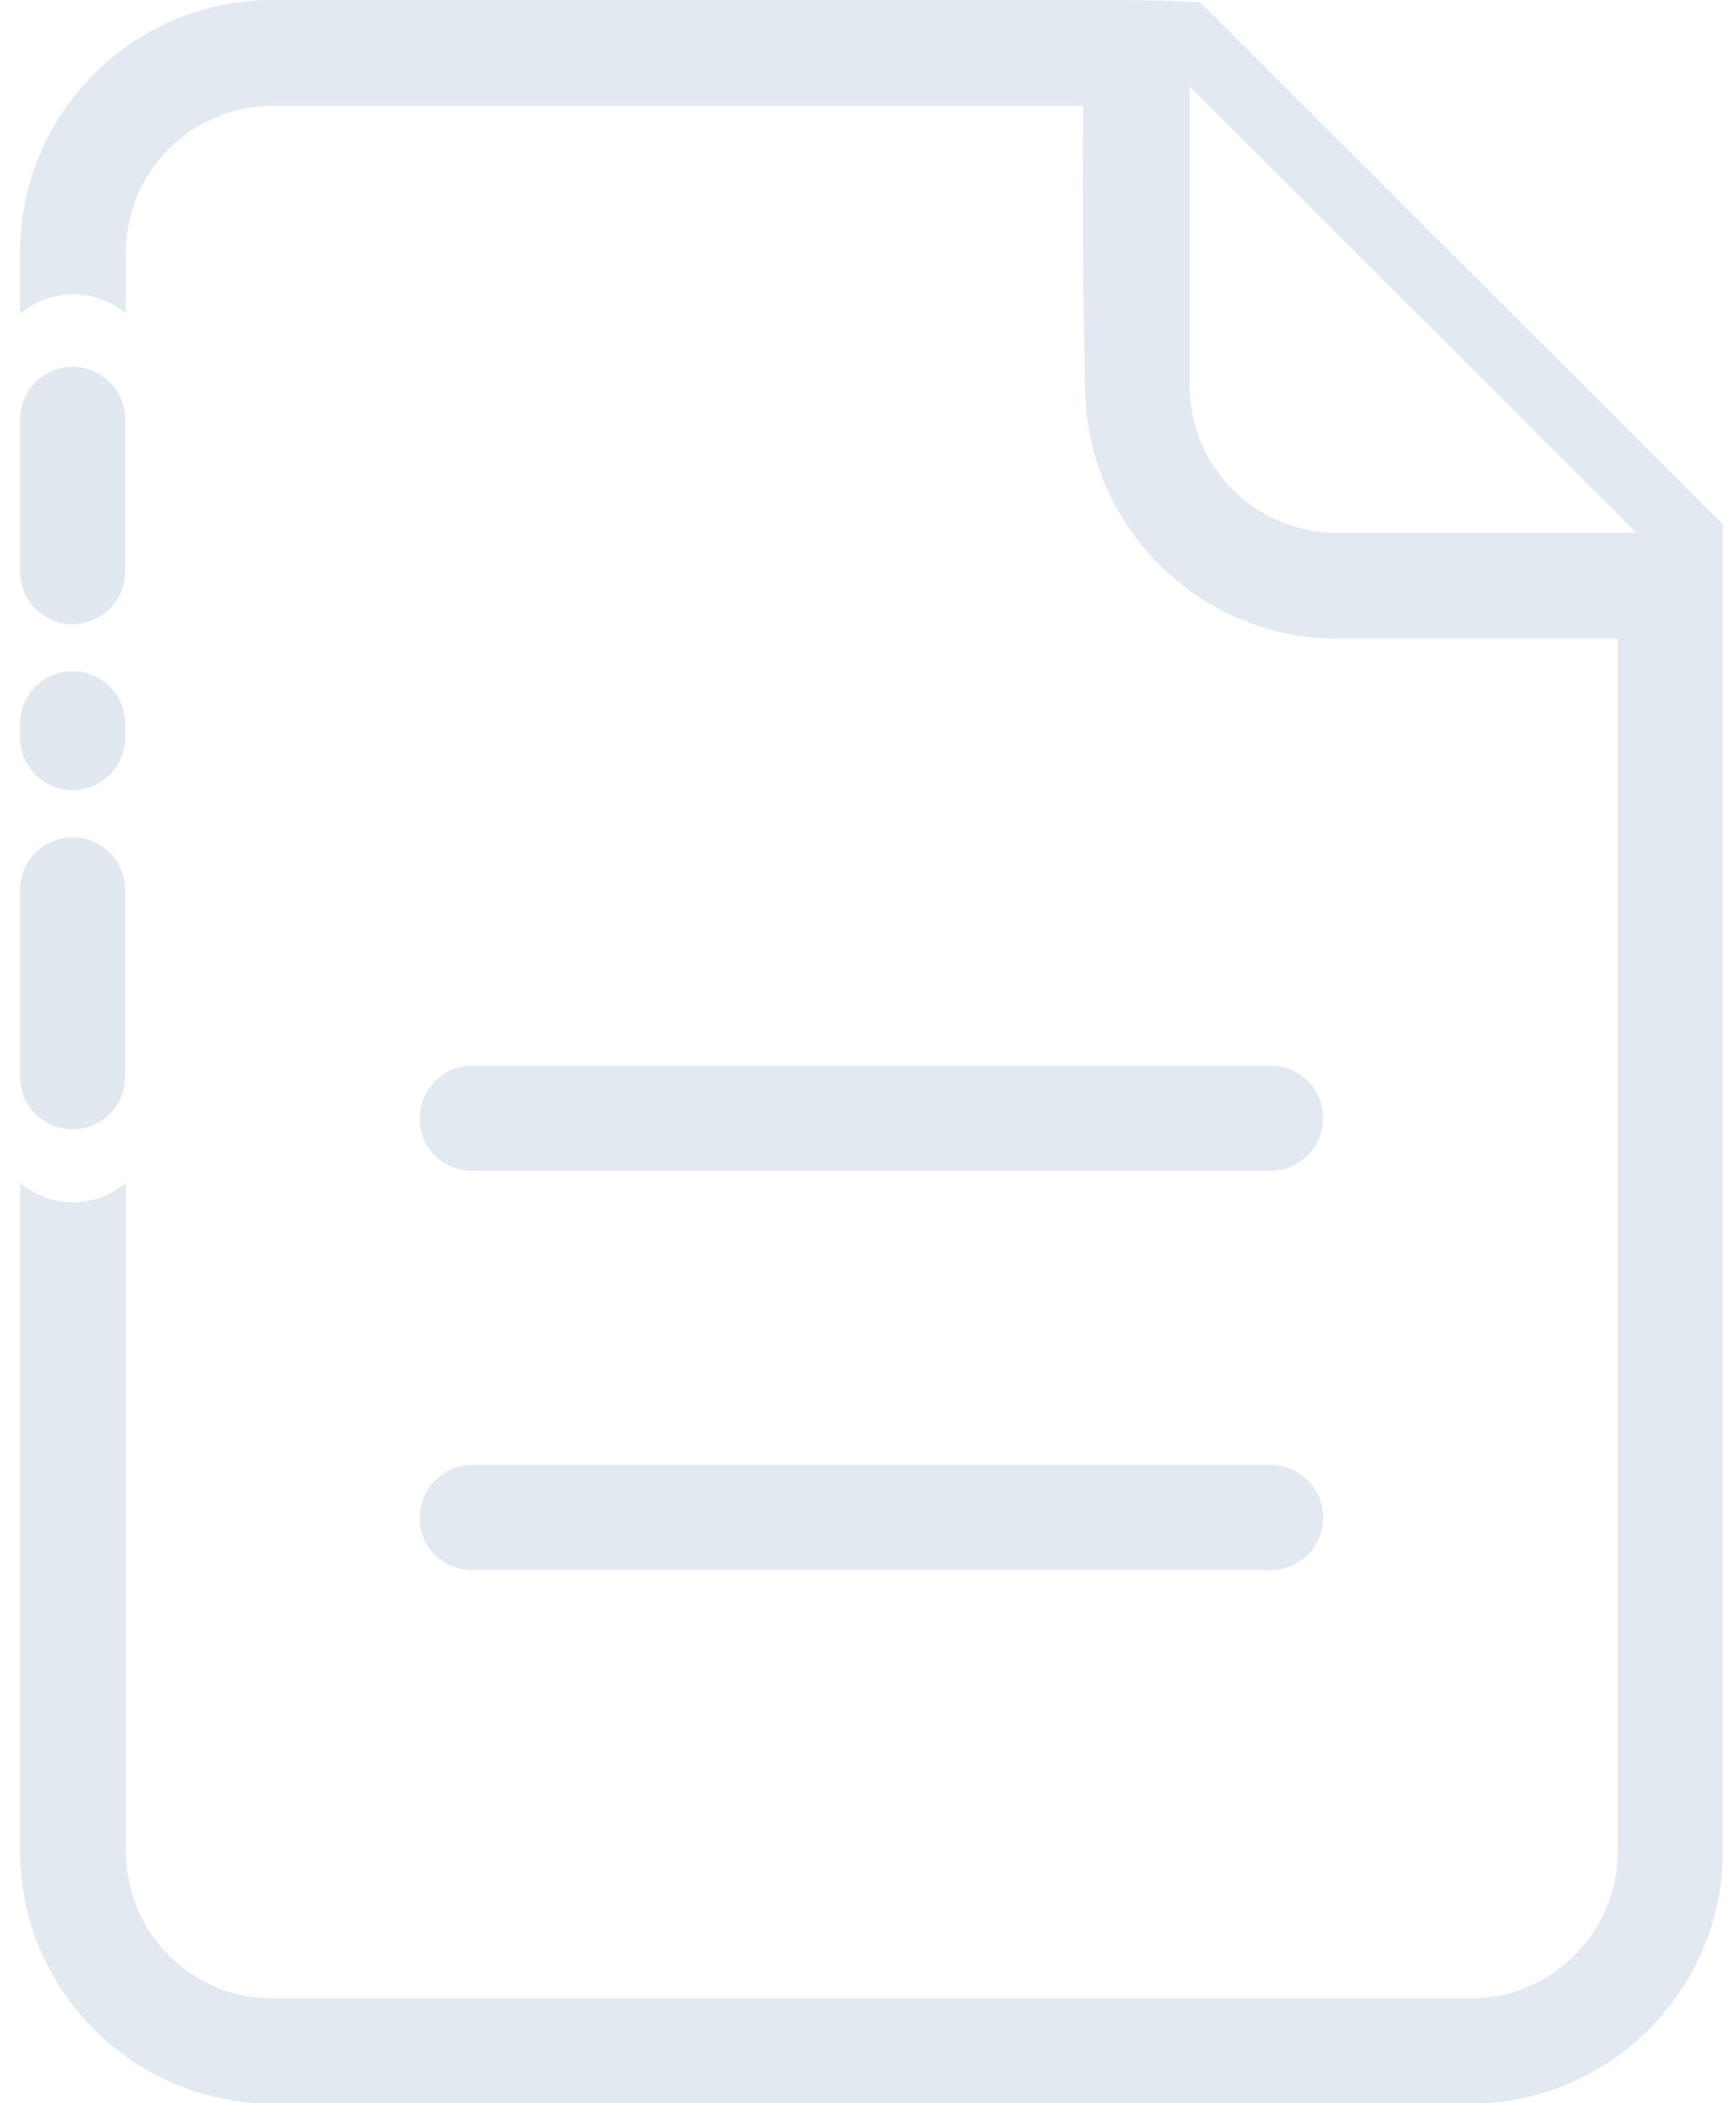
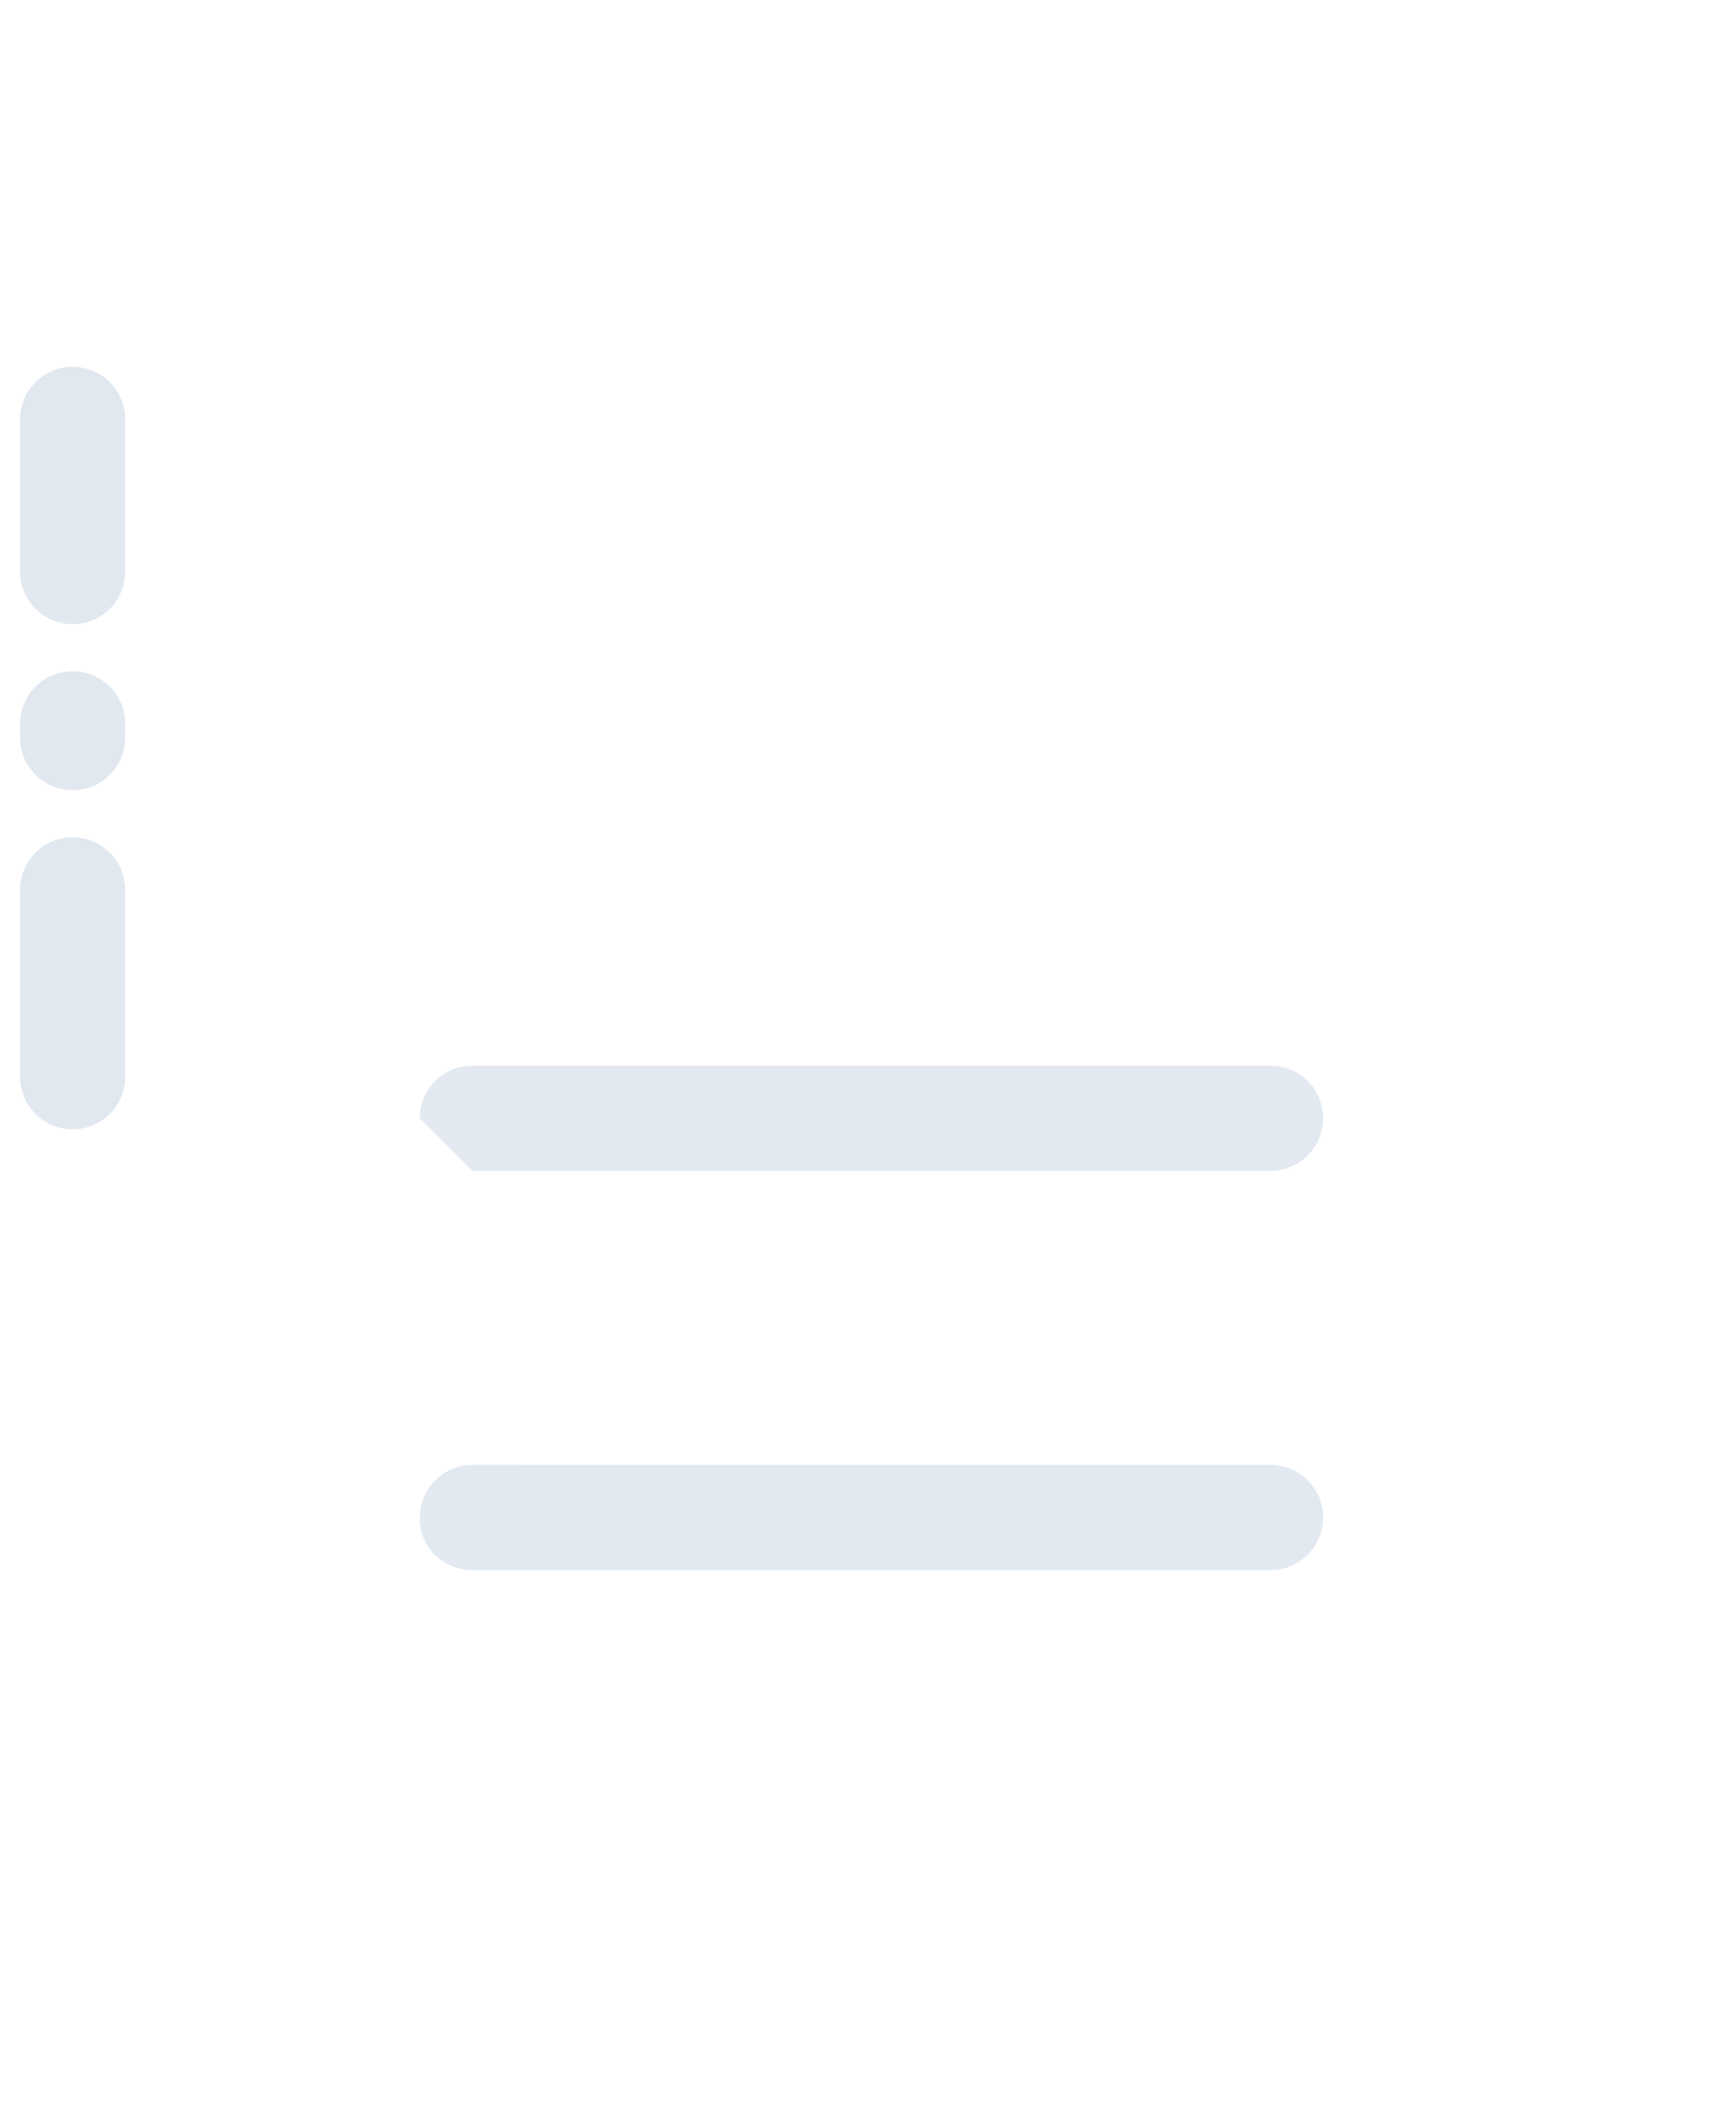
<svg xmlns="http://www.w3.org/2000/svg" version="1.1" id="Layer_1" x="0px" y="0px" viewBox="0 0 251 303.9" enable-background="new 0 0 251 303.9" xml:space="preserve">
  <g>
-     <path fill="#E2E9F1" d="M173.5,0.3c-0.2,0-0.5,0-0.9,0c-1.9-0.1-5.5-0.3-11.9-0.3c-1.8,0-3.7,0-5.9,0H39.4   C19.2,0,2.9,16.4,2.9,36.5v8.8l0.3-0.2c4.4-3.5,10.7-3.4,15,0.2l0,0v-8.8c0-11.7,9.5-21.2,21.2-21.2h117.2l0,2   c-0.2,22.7,0.3,38.3,0.3,38.5c0,20.1,16.4,36.5,36.5,36.5h40.5v175.2c0,11.7-9.5,21.3-21.2,21.3H39.4c-11.7,0-21.2-9.5-21.2-21.3   v-96.6l0,0c-4.4,3.8-10.9,3.8-15.3,0h0v96.6c0,20.1,16.4,36.5,36.5,36.5h173.2c20.1,0,36.5-16.4,36.5-36.5V75.8L173.5,0.3z    M193.3,77c-11.7,0-21.3-9.5-21.3-21.2V12.5L236.6,77H193.3z" />
    <path fill="#E2E9F1" d="M68.3,226.9h115.4c4.2,0,7.6-3.4,7.6-7.6c0-4.2-3.4-7.6-7.6-7.6H68.3c-4.2,0-7.6,3.4-7.6,7.6   C60.6,223.5,64,226.9,68.3,226.9z" />
-     <path fill="#E2E9F1" d="M68.3,169.2h115.4c4.2,0,7.6-3.4,7.6-7.6c0-4.2-3.4-7.6-7.6-7.6H68.3c-4.2,0-7.6,3.4-7.6,7.6   C60.6,165.8,64,169.2,68.3,169.2z" />
+     <path fill="#E2E9F1" d="M68.3,169.2h115.4c4.2,0,7.6-3.4,7.6-7.6c0-4.2-3.4-7.6-7.6-7.6H68.3c-4.2,0-7.6,3.4-7.6,7.6   z" />
  </g>
  <line fill="none" stroke="#E1E8F0" stroke-width="15.2" stroke-linecap="round" stroke-miterlimit="10" stroke-dasharray="22,22,2,22,10,0" x1="10.5" y1="60.6" x2="10.5" y2="155.6" />
</svg>